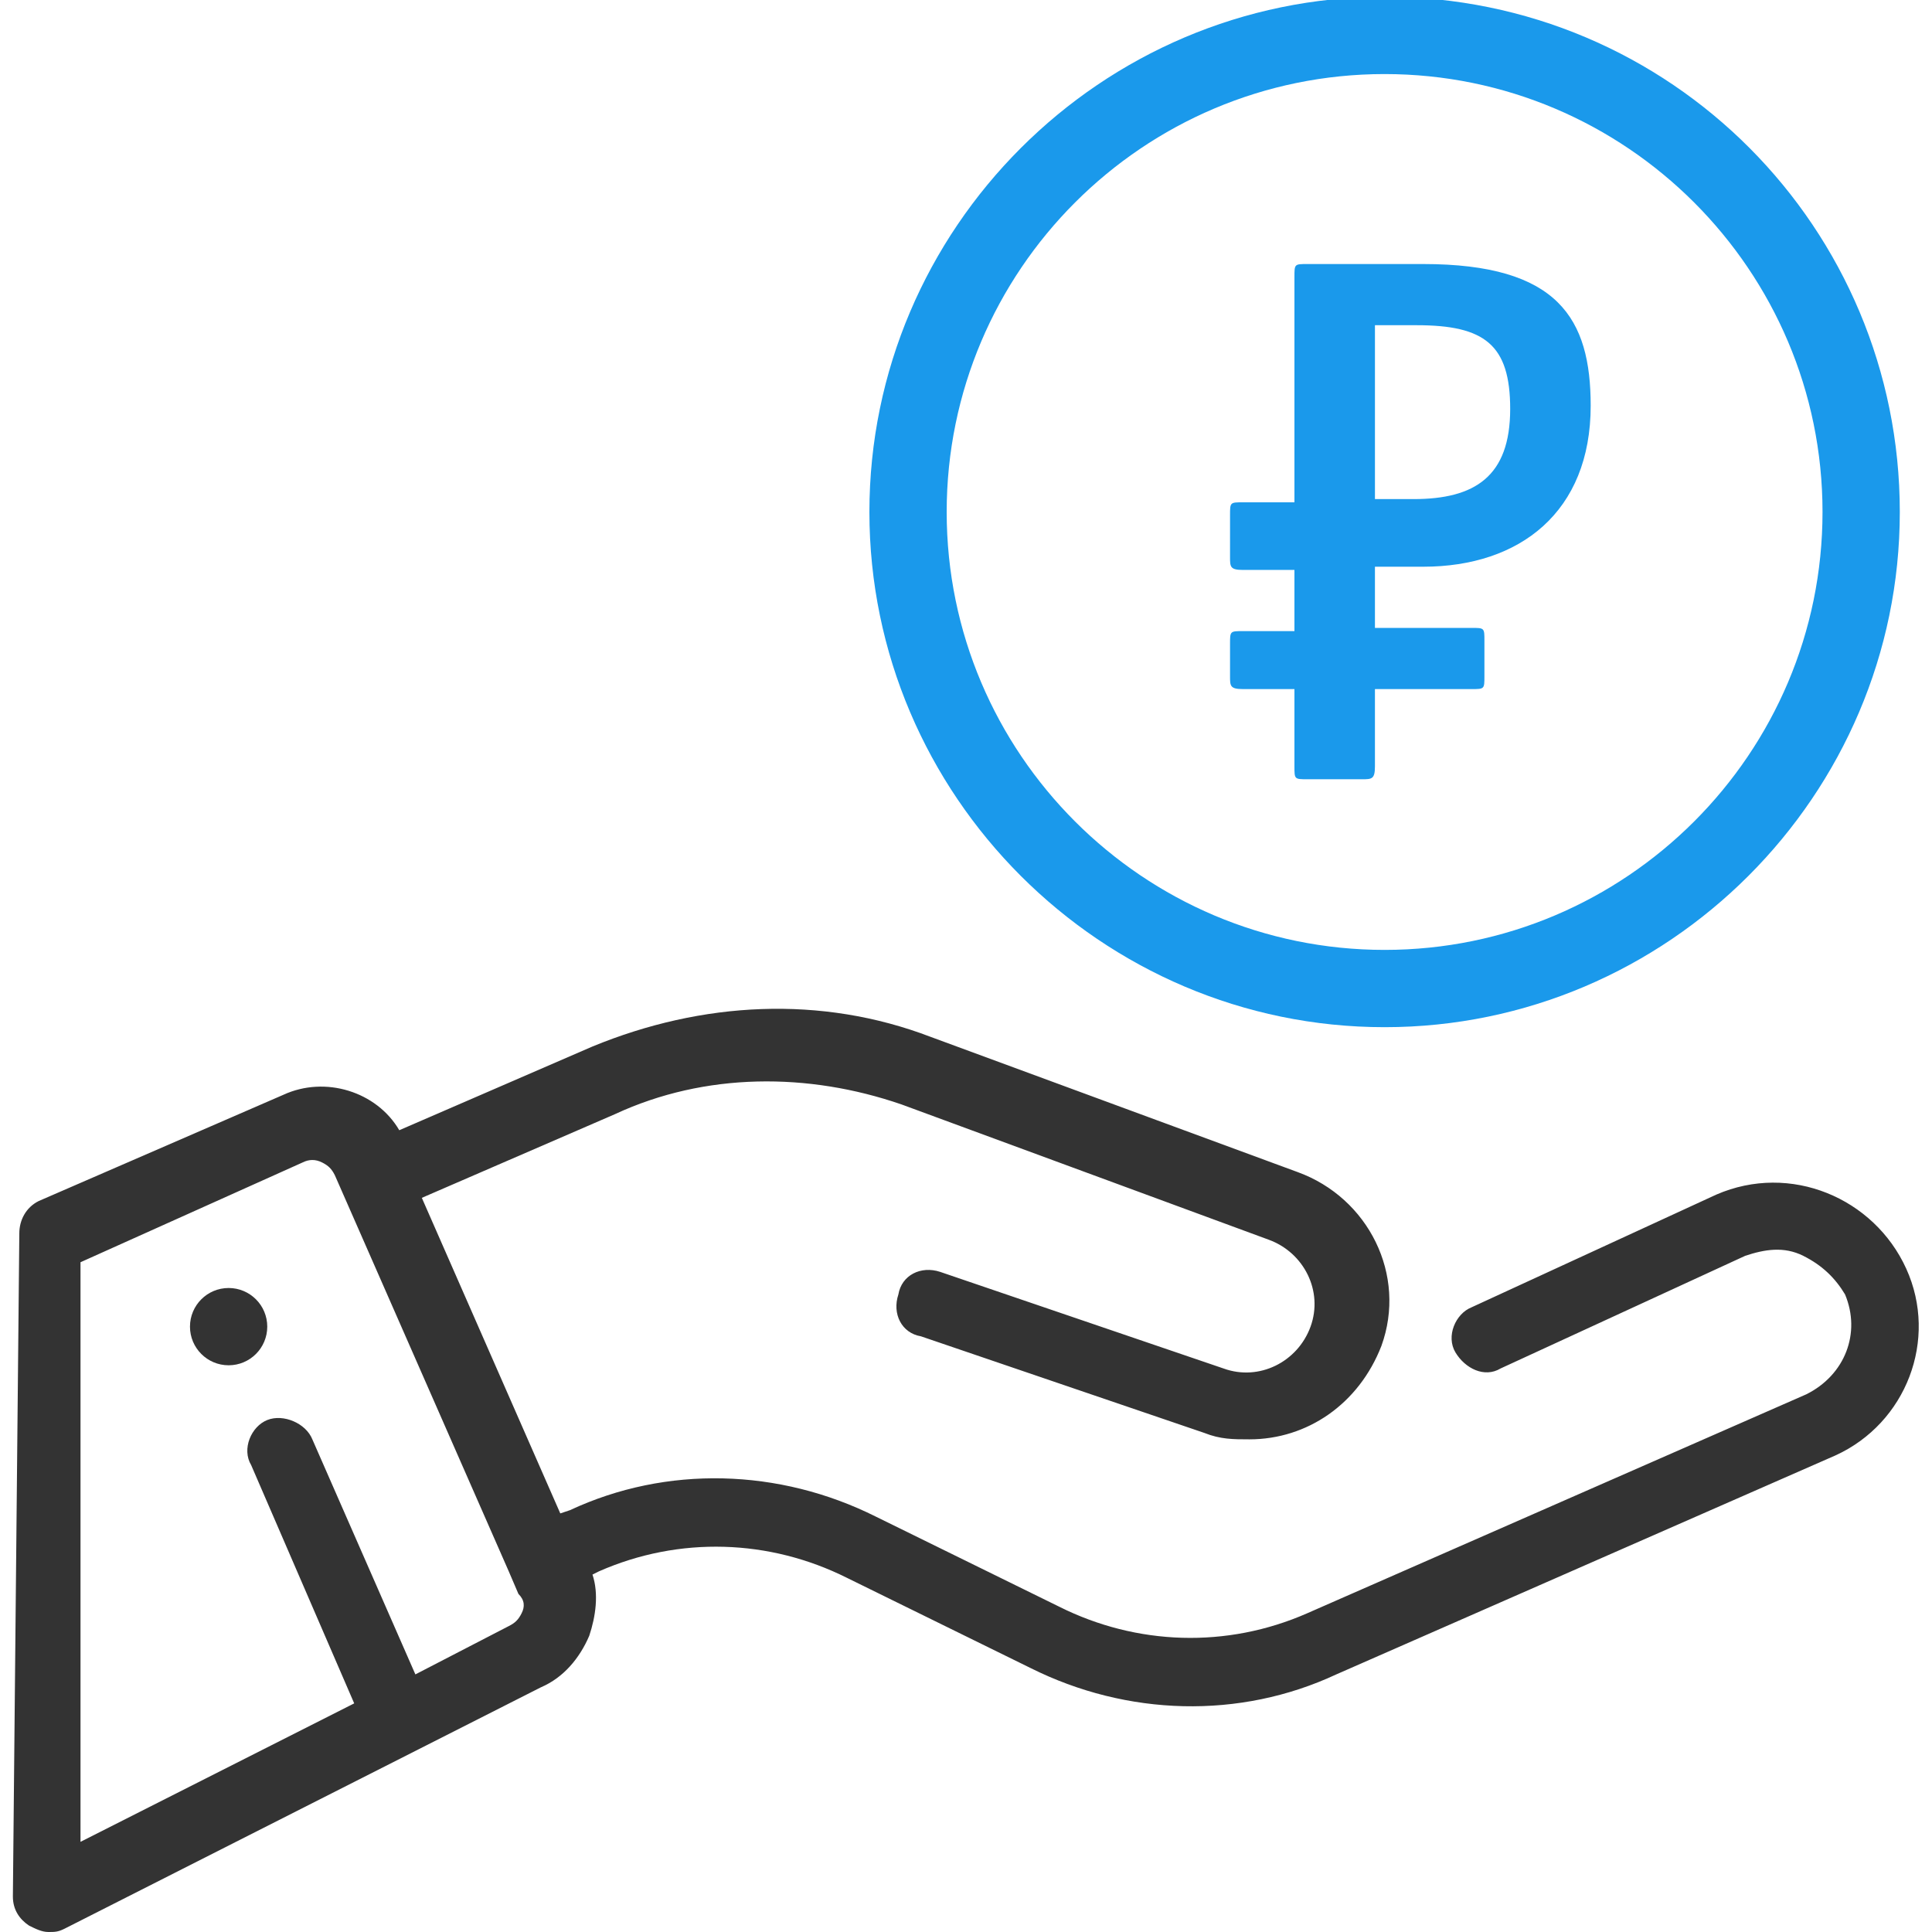
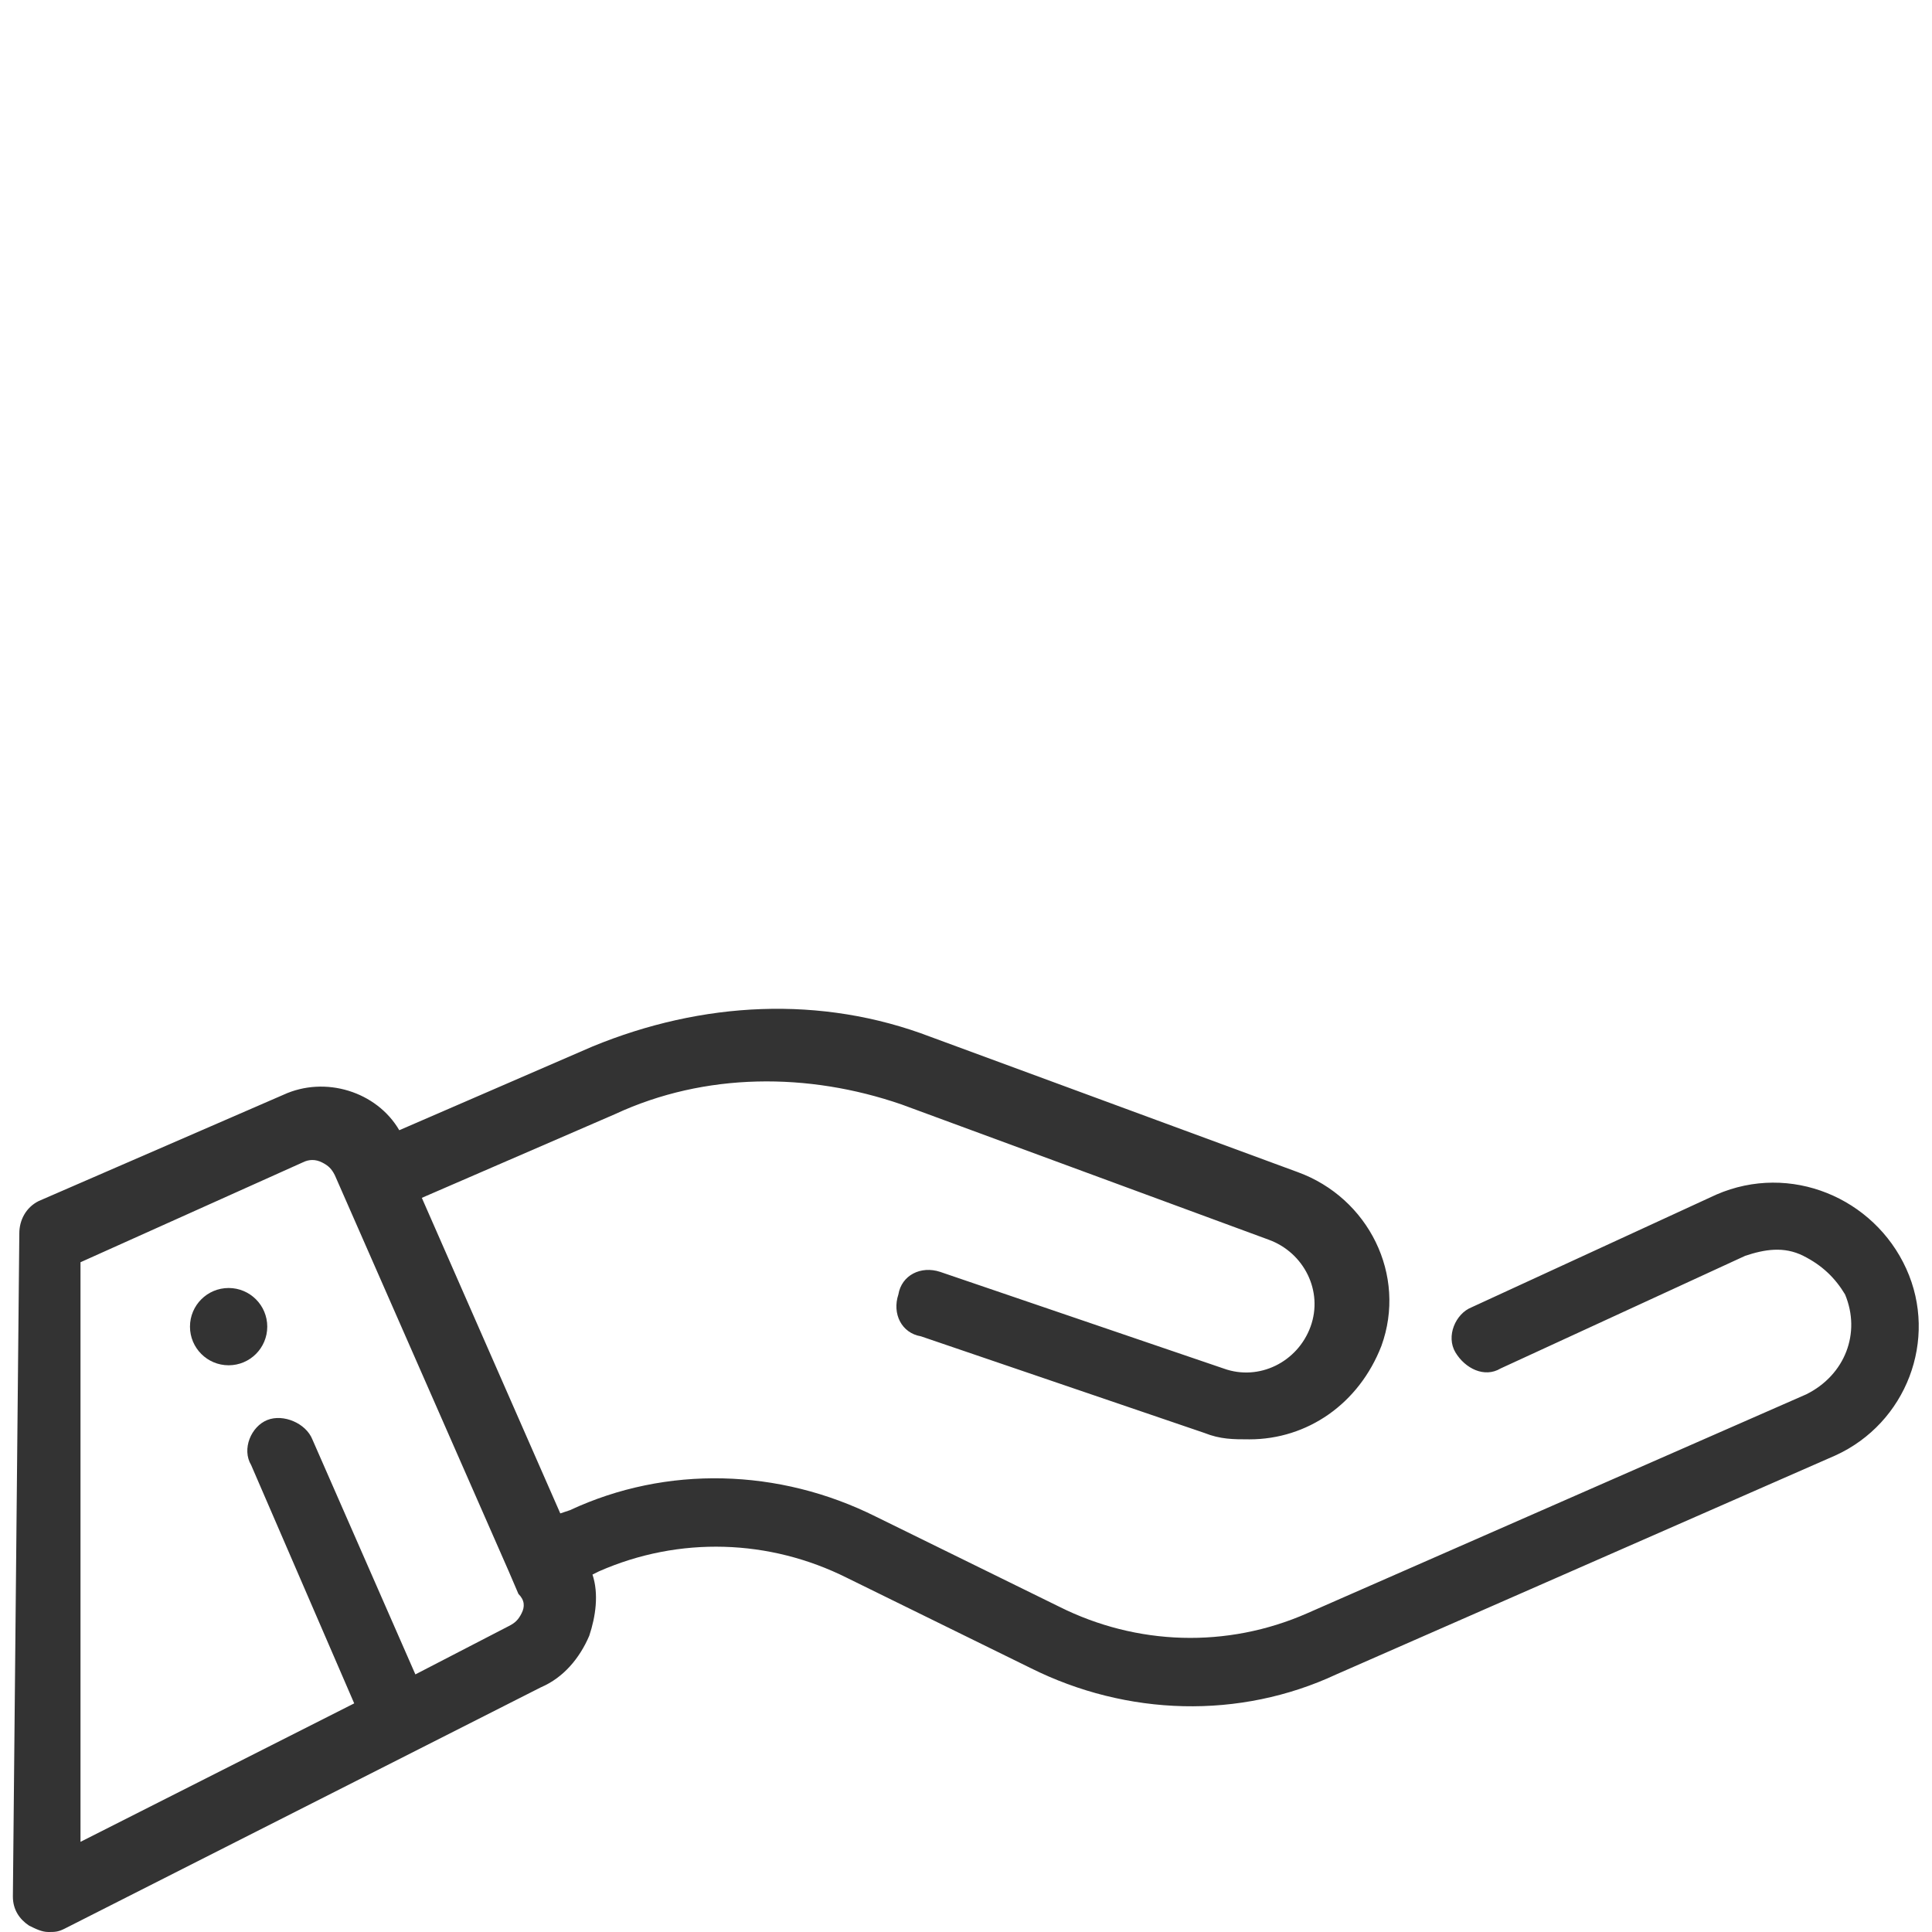
<svg xmlns="http://www.w3.org/2000/svg" width="60" height="60" viewBox="0 0 60 60" xml:space="preserve">
  <path fill="#333" d="M59.2 39.4c-1-2.2-3.6-3.3-5.9-2.3l-7.6 3.5c-.5.2-.8.9-.5 1.4s.9.8 1.4.5l7.6-3.5c.6-.2 1.2-.3 1.8 0s1 .7 1.3 1.2c.5 1.2 0 2.5-1.2 3.1l-15.5 6.8c-2.5 1.1-5.3 1-7.7-.2l-5.7-2.8c-3-1.5-6.5-1.6-9.5-.2l-.3.1-4.3-9.8 6-2.6c2.8-1.3 6-1.3 8.9-.3l11.4 4.2c1.1.4 1.7 1.6 1.3 2.7s-1.6 1.7-2.7 1.3l-8.8-3c-.6-.2-1.2.1-1.3.7-.2.6.1 1.2.7 1.3l8.8 3c.5.2.9.2 1.4.2 1.8 0 3.4-1.1 4.1-2.9.8-2.2-.4-4.6-2.6-5.4l-11.4-4.2c-3.4-1.3-7.1-1.1-10.5.3l-6 2.6c-.7-1.2-2.3-1.7-3.6-1.1l-7.6 3.3c-.4.2-.6.6-.6 1L.4 58.9c0 .4.2.7.5.9.2.1.4.2.6.2s.3 0 .5-.1l14.8-7.5c.7-.3 1.2-.9 1.5-1.6.2-.6.3-1.3.1-1.9l.2-.1c2.5-1.1 5.3-1 7.7.2l5.7 2.8c3 1.5 6.5 1.6 9.5.2L57 45.2c2.2-1 3.2-3.6 2.2-5.8m-43 10.7c-.1.2-.2.3-.4.4L12.9 52l-3.2-7.3c-.2-.5-.9-.8-1.4-.6s-.8.9-.5 1.4l3.2 7.4-8.5 4.3v-18l6.9-3.1q.3-.15.6 0c.2.1.3.2.4.4l5.4 12.3.3.7c.2.2.2.4.1.6" />
  <circle fill="#333" cx="7.1" cy="41.2" r="1.2" />
-   <path fill="#1A99EB" d="M43 31.9c8.8 0 16-7.2 16-16s-7.1-16-16-16c-8.8 0-16 7.2-16 16s7.2 16 16 16m0-29.6c7.5 0 13.6 6.1 13.6 13.6S50.5 29.5 43 29.5s-13.6-6.1-13.6-13.6S35.5 2.3 43 2.3" />
-   <path fill="#1A99EB" d="M44.2 17.6h-1.5v1.9h3c.4 0 .4 0 .4.4V21c0 .4 0 .4-.4.4h-3v2.4c0 .4-.1.4-.4.4h-1.7c-.4 0-.4 0-.4-.4v-2.4h-1.6c-.4 0-.4-.1-.4-.4v-1c0-.4 0-.4.4-.4h1.6v-1.9h-1.6c-.4 0-.4-.1-.4-.4V16c0-.4 0-.4.4-.4h1.6v-7c0-.4 0-.4.4-.4h3.6c4.2 0 5.2 1.7 5.2 4.4 0 3.3-2.2 5-5.2 5m-.2-7.5h-1.3v5.4h1.2c1.9 0 3-.7 3-2.8 0-2-.8-2.6-2.9-2.6" />
</svg>